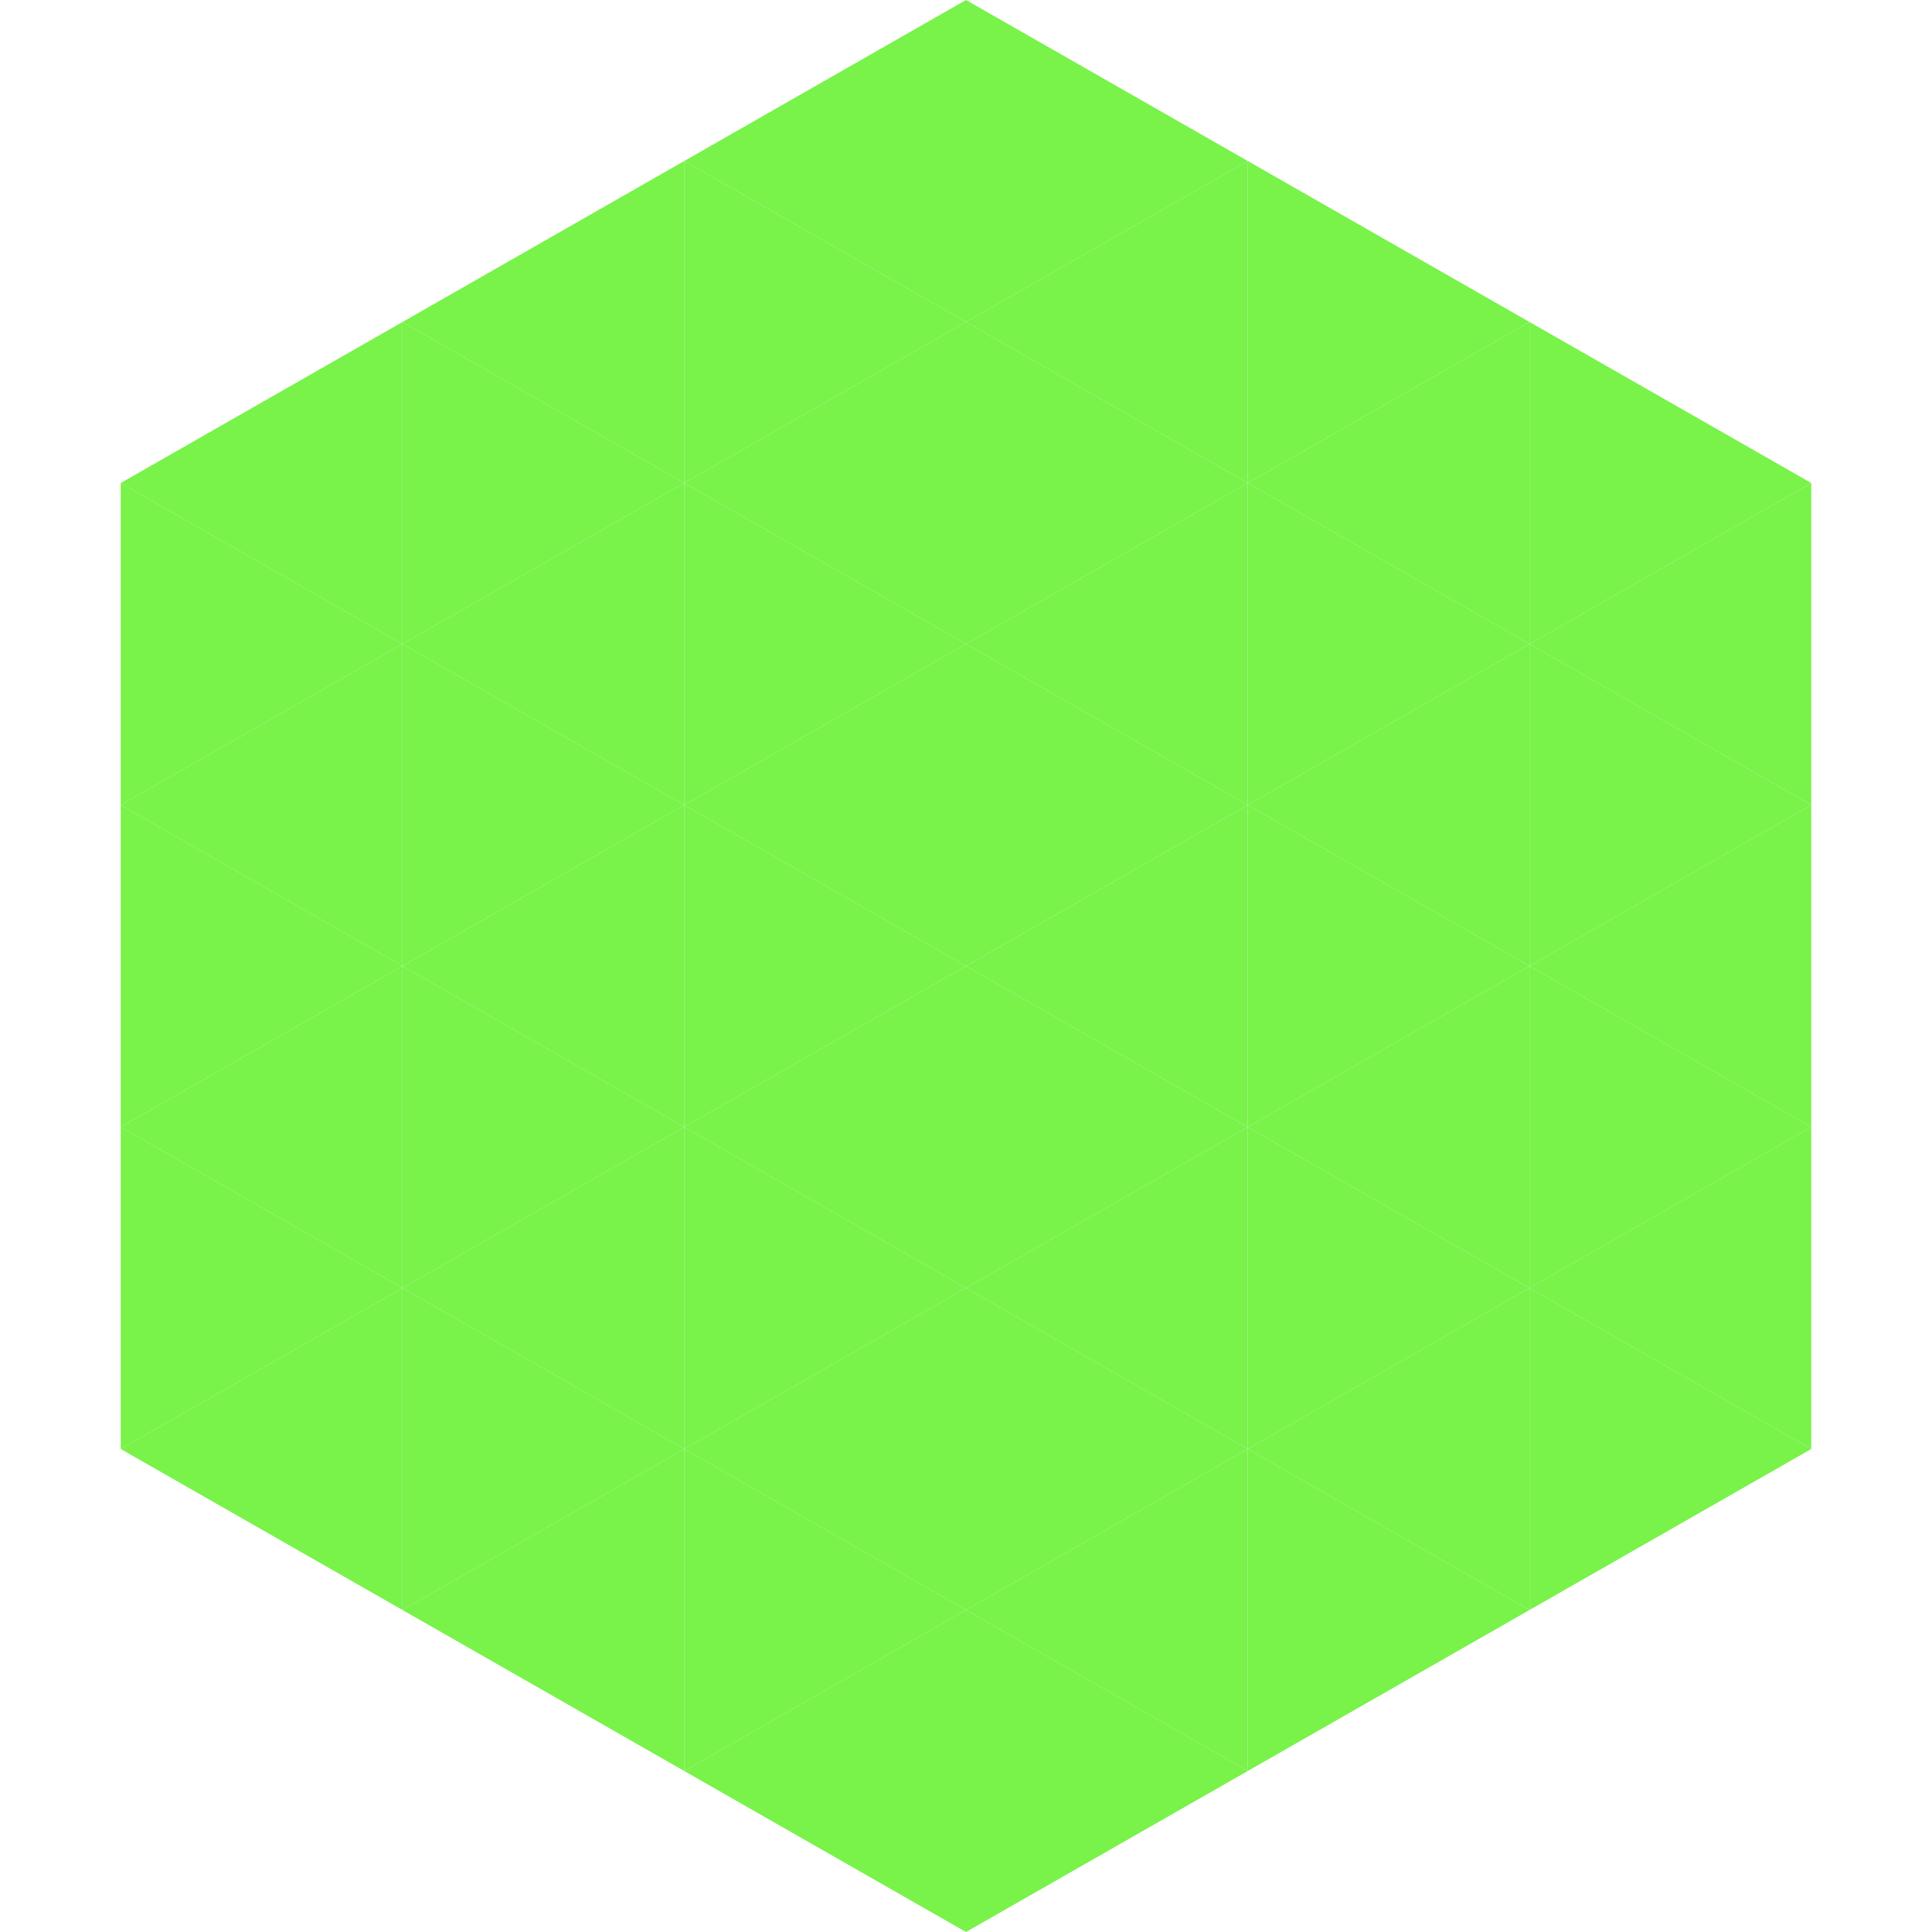
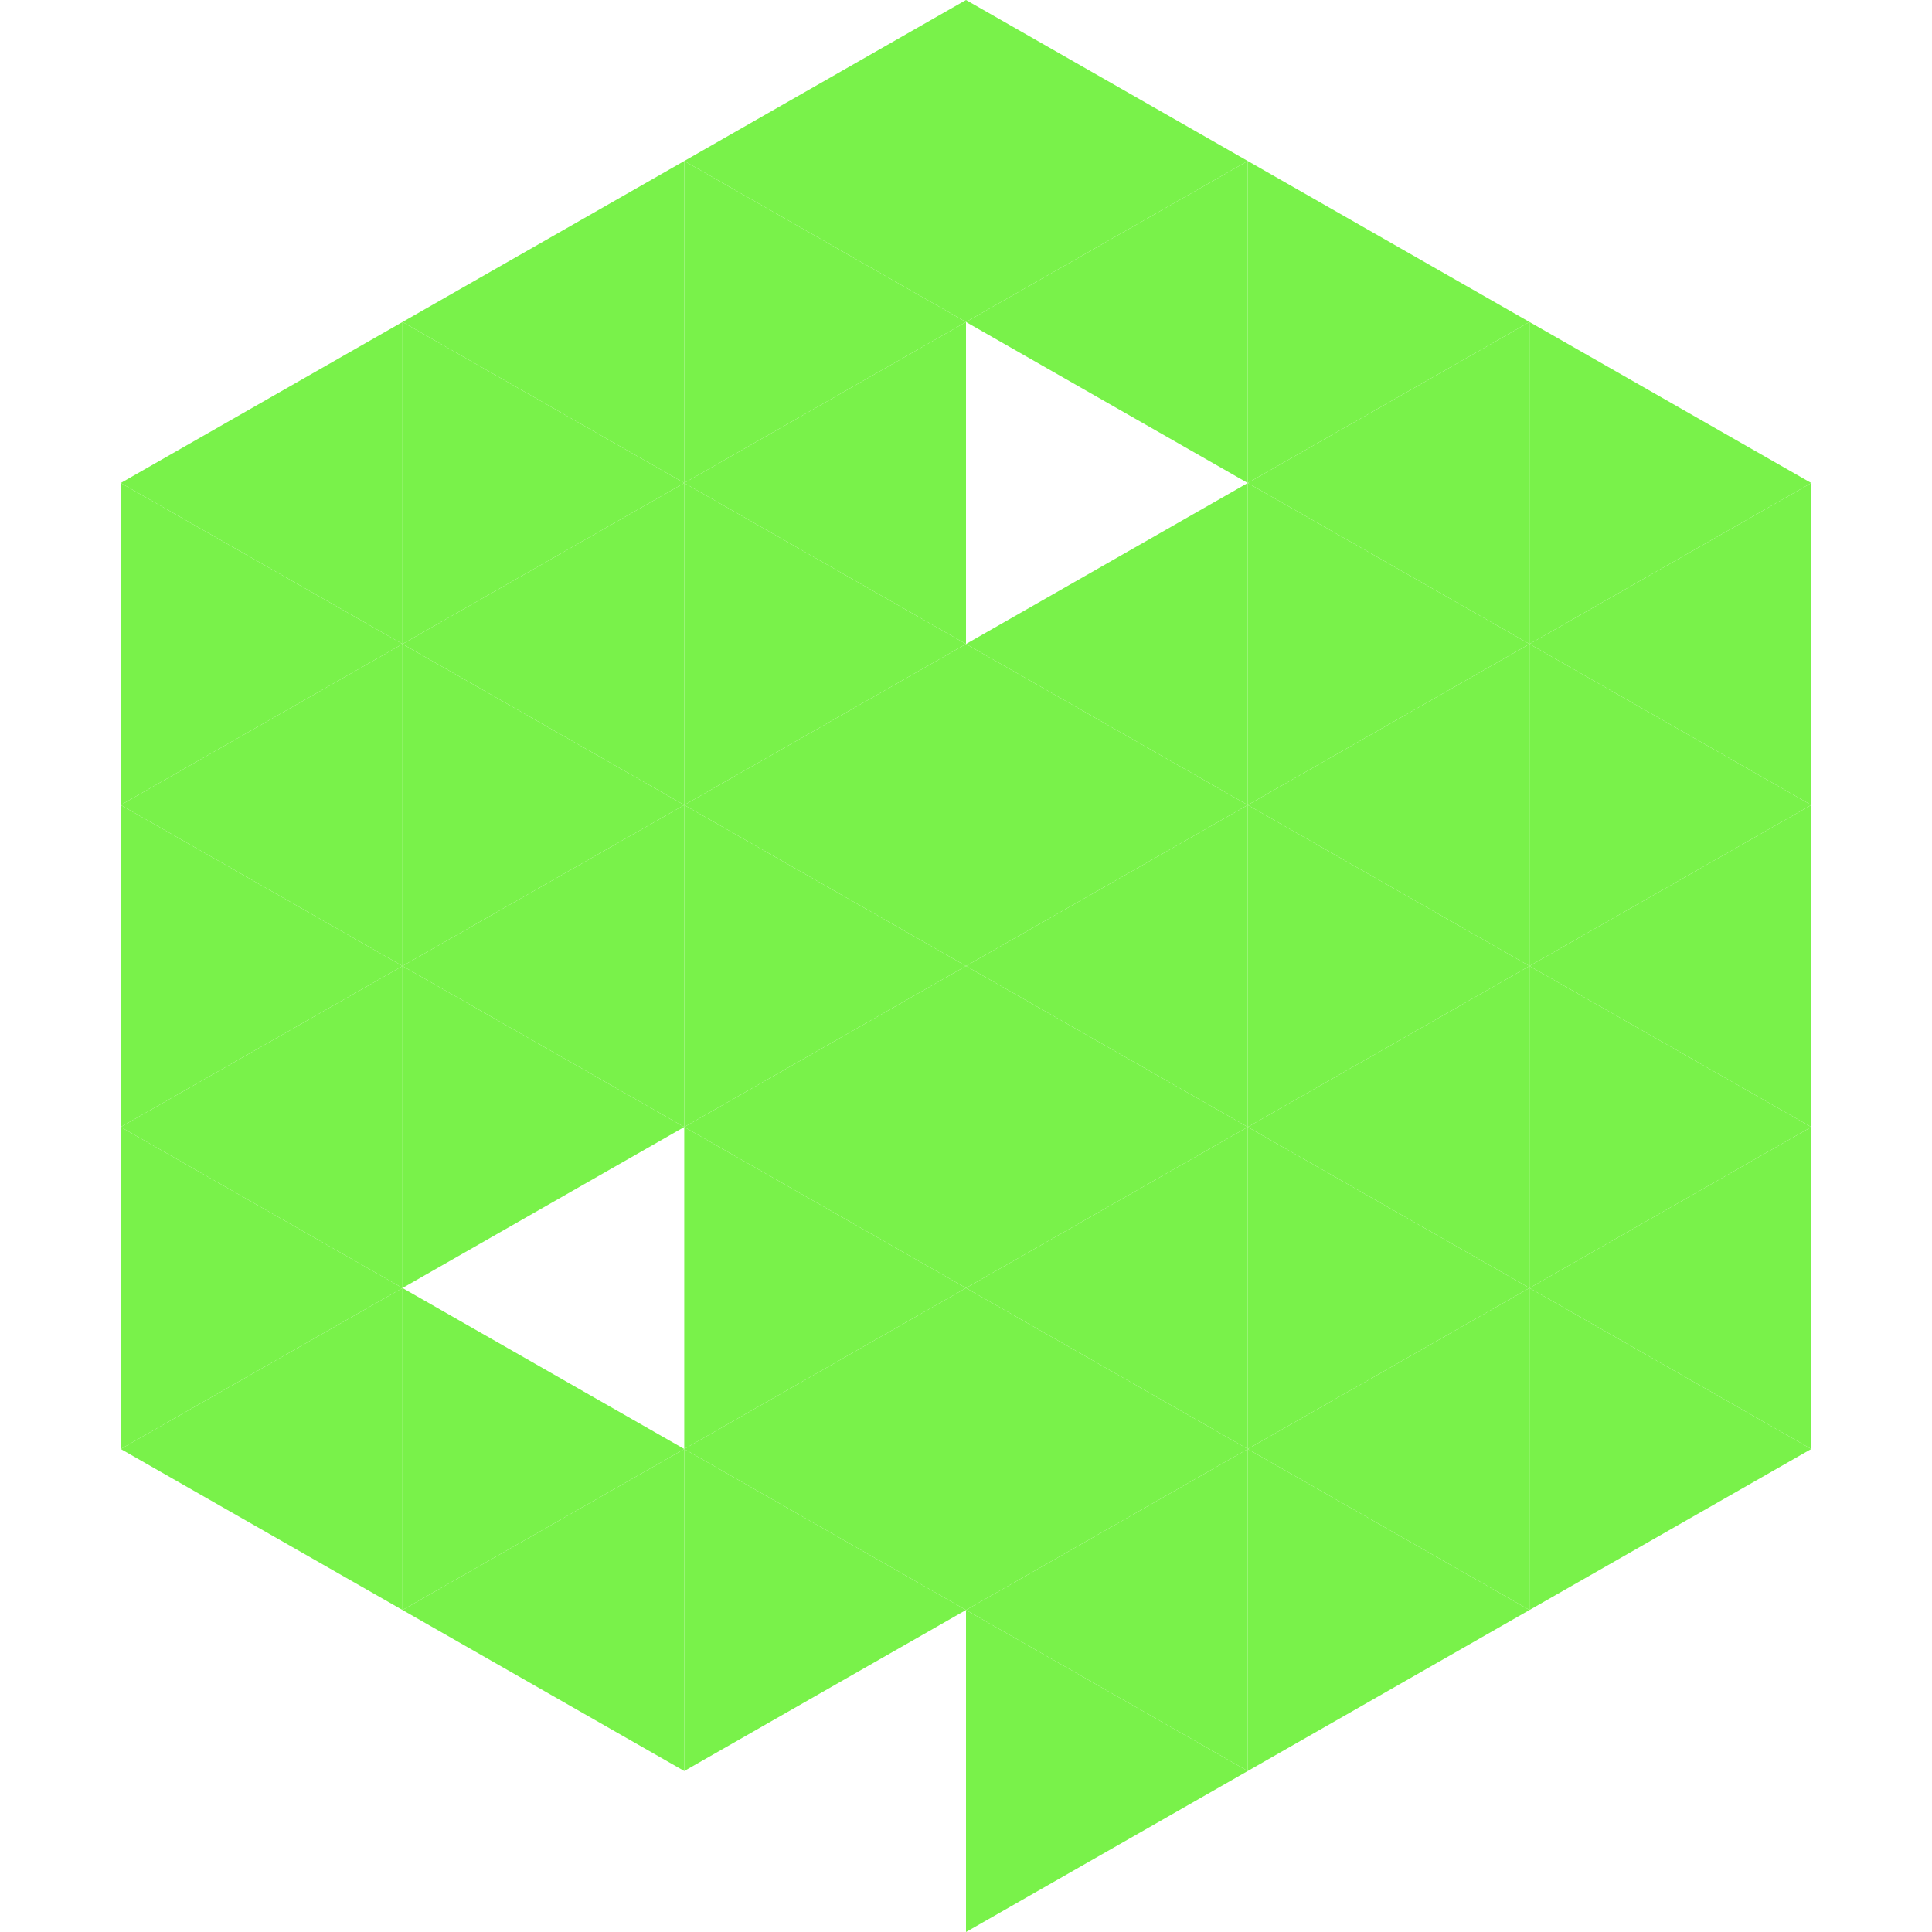
<svg xmlns="http://www.w3.org/2000/svg" width="240" height="240">
  <polygon points="50,40 15,60 50,80" style="fill:rgb(121,242,74)" />
  <polygon points="190,40 225,60 190,80" style="fill:rgb(121,242,74)" />
  <polygon points="15,60 50,80 15,100" style="fill:rgb(121,242,74)" />
  <polygon points="225,60 190,80 225,100" style="fill:rgb(121,242,74)" />
  <polygon points="50,80 15,100 50,120" style="fill:rgb(121,242,74)" />
  <polygon points="190,80 225,100 190,120" style="fill:rgb(121,242,74)" />
  <polygon points="15,100 50,120 15,140" style="fill:rgb(121,242,74)" />
  <polygon points="225,100 190,120 225,140" style="fill:rgb(121,242,74)" />
  <polygon points="50,120 15,140 50,160" style="fill:rgb(121,242,74)" />
  <polygon points="190,120 225,140 190,160" style="fill:rgb(121,242,74)" />
  <polygon points="15,140 50,160 15,180" style="fill:rgb(121,242,74)" />
  <polygon points="225,140 190,160 225,180" style="fill:rgb(121,242,74)" />
  <polygon points="50,160 15,180 50,200" style="fill:rgb(121,242,74)" />
  <polygon points="190,160 225,180 190,200" style="fill:rgb(121,242,74)" />
  <polygon points="15,180 50,200 15,220" style="fill:rgb(255,255,255); fill-opacity:0" />
  <polygon points="225,180 190,200 225,220" style="fill:rgb(255,255,255); fill-opacity:0" />
  <polygon points="50,0 85,20 50,40" style="fill:rgb(255,255,255); fill-opacity:0" />
  <polygon points="190,0 155,20 190,40" style="fill:rgb(255,255,255); fill-opacity:0" />
  <polygon points="85,20 50,40 85,60" style="fill:rgb(121,242,74)" />
  <polygon points="155,20 190,40 155,60" style="fill:rgb(121,242,74)" />
  <polygon points="50,40 85,60 50,80" style="fill:rgb(121,242,74)" />
  <polygon points="190,40 155,60 190,80" style="fill:rgb(121,242,74)" />
  <polygon points="85,60 50,80 85,100" style="fill:rgb(121,242,74)" />
  <polygon points="155,60 190,80 155,100" style="fill:rgb(121,242,74)" />
  <polygon points="50,80 85,100 50,120" style="fill:rgb(121,242,74)" />
  <polygon points="190,80 155,100 190,120" style="fill:rgb(121,242,74)" />
  <polygon points="85,100 50,120 85,140" style="fill:rgb(121,242,74)" />
  <polygon points="155,100 190,120 155,140" style="fill:rgb(121,242,74)" />
  <polygon points="50,120 85,140 50,160" style="fill:rgb(121,242,74)" />
  <polygon points="190,120 155,140 190,160" style="fill:rgb(121,242,74)" />
-   <polygon points="85,140 50,160 85,180" style="fill:rgb(121,242,74)" />
  <polygon points="155,140 190,160 155,180" style="fill:rgb(121,242,74)" />
  <polygon points="50,160 85,180 50,200" style="fill:rgb(121,242,74)" />
  <polygon points="190,160 155,180 190,200" style="fill:rgb(121,242,74)" />
  <polygon points="85,180 50,200 85,220" style="fill:rgb(121,242,74)" />
  <polygon points="155,180 190,200 155,220" style="fill:rgb(121,242,74)" />
  <polygon points="120,0 85,20 120,40" style="fill:rgb(121,242,74)" />
  <polygon points="120,0 155,20 120,40" style="fill:rgb(121,242,74)" />
  <polygon points="85,20 120,40 85,60" style="fill:rgb(121,242,74)" />
  <polygon points="155,20 120,40 155,60" style="fill:rgb(121,242,74)" />
  <polygon points="120,40 85,60 120,80" style="fill:rgb(121,242,74)" />
-   <polygon points="120,40 155,60 120,80" style="fill:rgb(121,242,74)" />
  <polygon points="85,60 120,80 85,100" style="fill:rgb(121,242,74)" />
  <polygon points="155,60 120,80 155,100" style="fill:rgb(121,242,74)" />
  <polygon points="120,80 85,100 120,120" style="fill:rgb(121,242,74)" />
  <polygon points="120,80 155,100 120,120" style="fill:rgb(121,242,74)" />
  <polygon points="85,100 120,120 85,140" style="fill:rgb(121,242,74)" />
  <polygon points="155,100 120,120 155,140" style="fill:rgb(121,242,74)" />
  <polygon points="120,120 85,140 120,160" style="fill:rgb(121,242,74)" />
  <polygon points="120,120 155,140 120,160" style="fill:rgb(121,242,74)" />
  <polygon points="85,140 120,160 85,180" style="fill:rgb(121,242,74)" />
  <polygon points="155,140 120,160 155,180" style="fill:rgb(121,242,74)" />
  <polygon points="120,160 85,180 120,200" style="fill:rgb(121,242,74)" />
  <polygon points="120,160 155,180 120,200" style="fill:rgb(121,242,74)" />
  <polygon points="85,180 120,200 85,220" style="fill:rgb(121,242,74)" />
  <polygon points="155,180 120,200 155,220" style="fill:rgb(121,242,74)" />
-   <polygon points="120,200 85,220 120,240" style="fill:rgb(121,242,74)" />
  <polygon points="120,200 155,220 120,240" style="fill:rgb(121,242,74)" />
  <polygon points="85,220 120,240 85,260" style="fill:rgb(255,255,255); fill-opacity:0" />
  <polygon points="155,220 120,240 155,260" style="fill:rgb(255,255,255); fill-opacity:0" />
</svg>